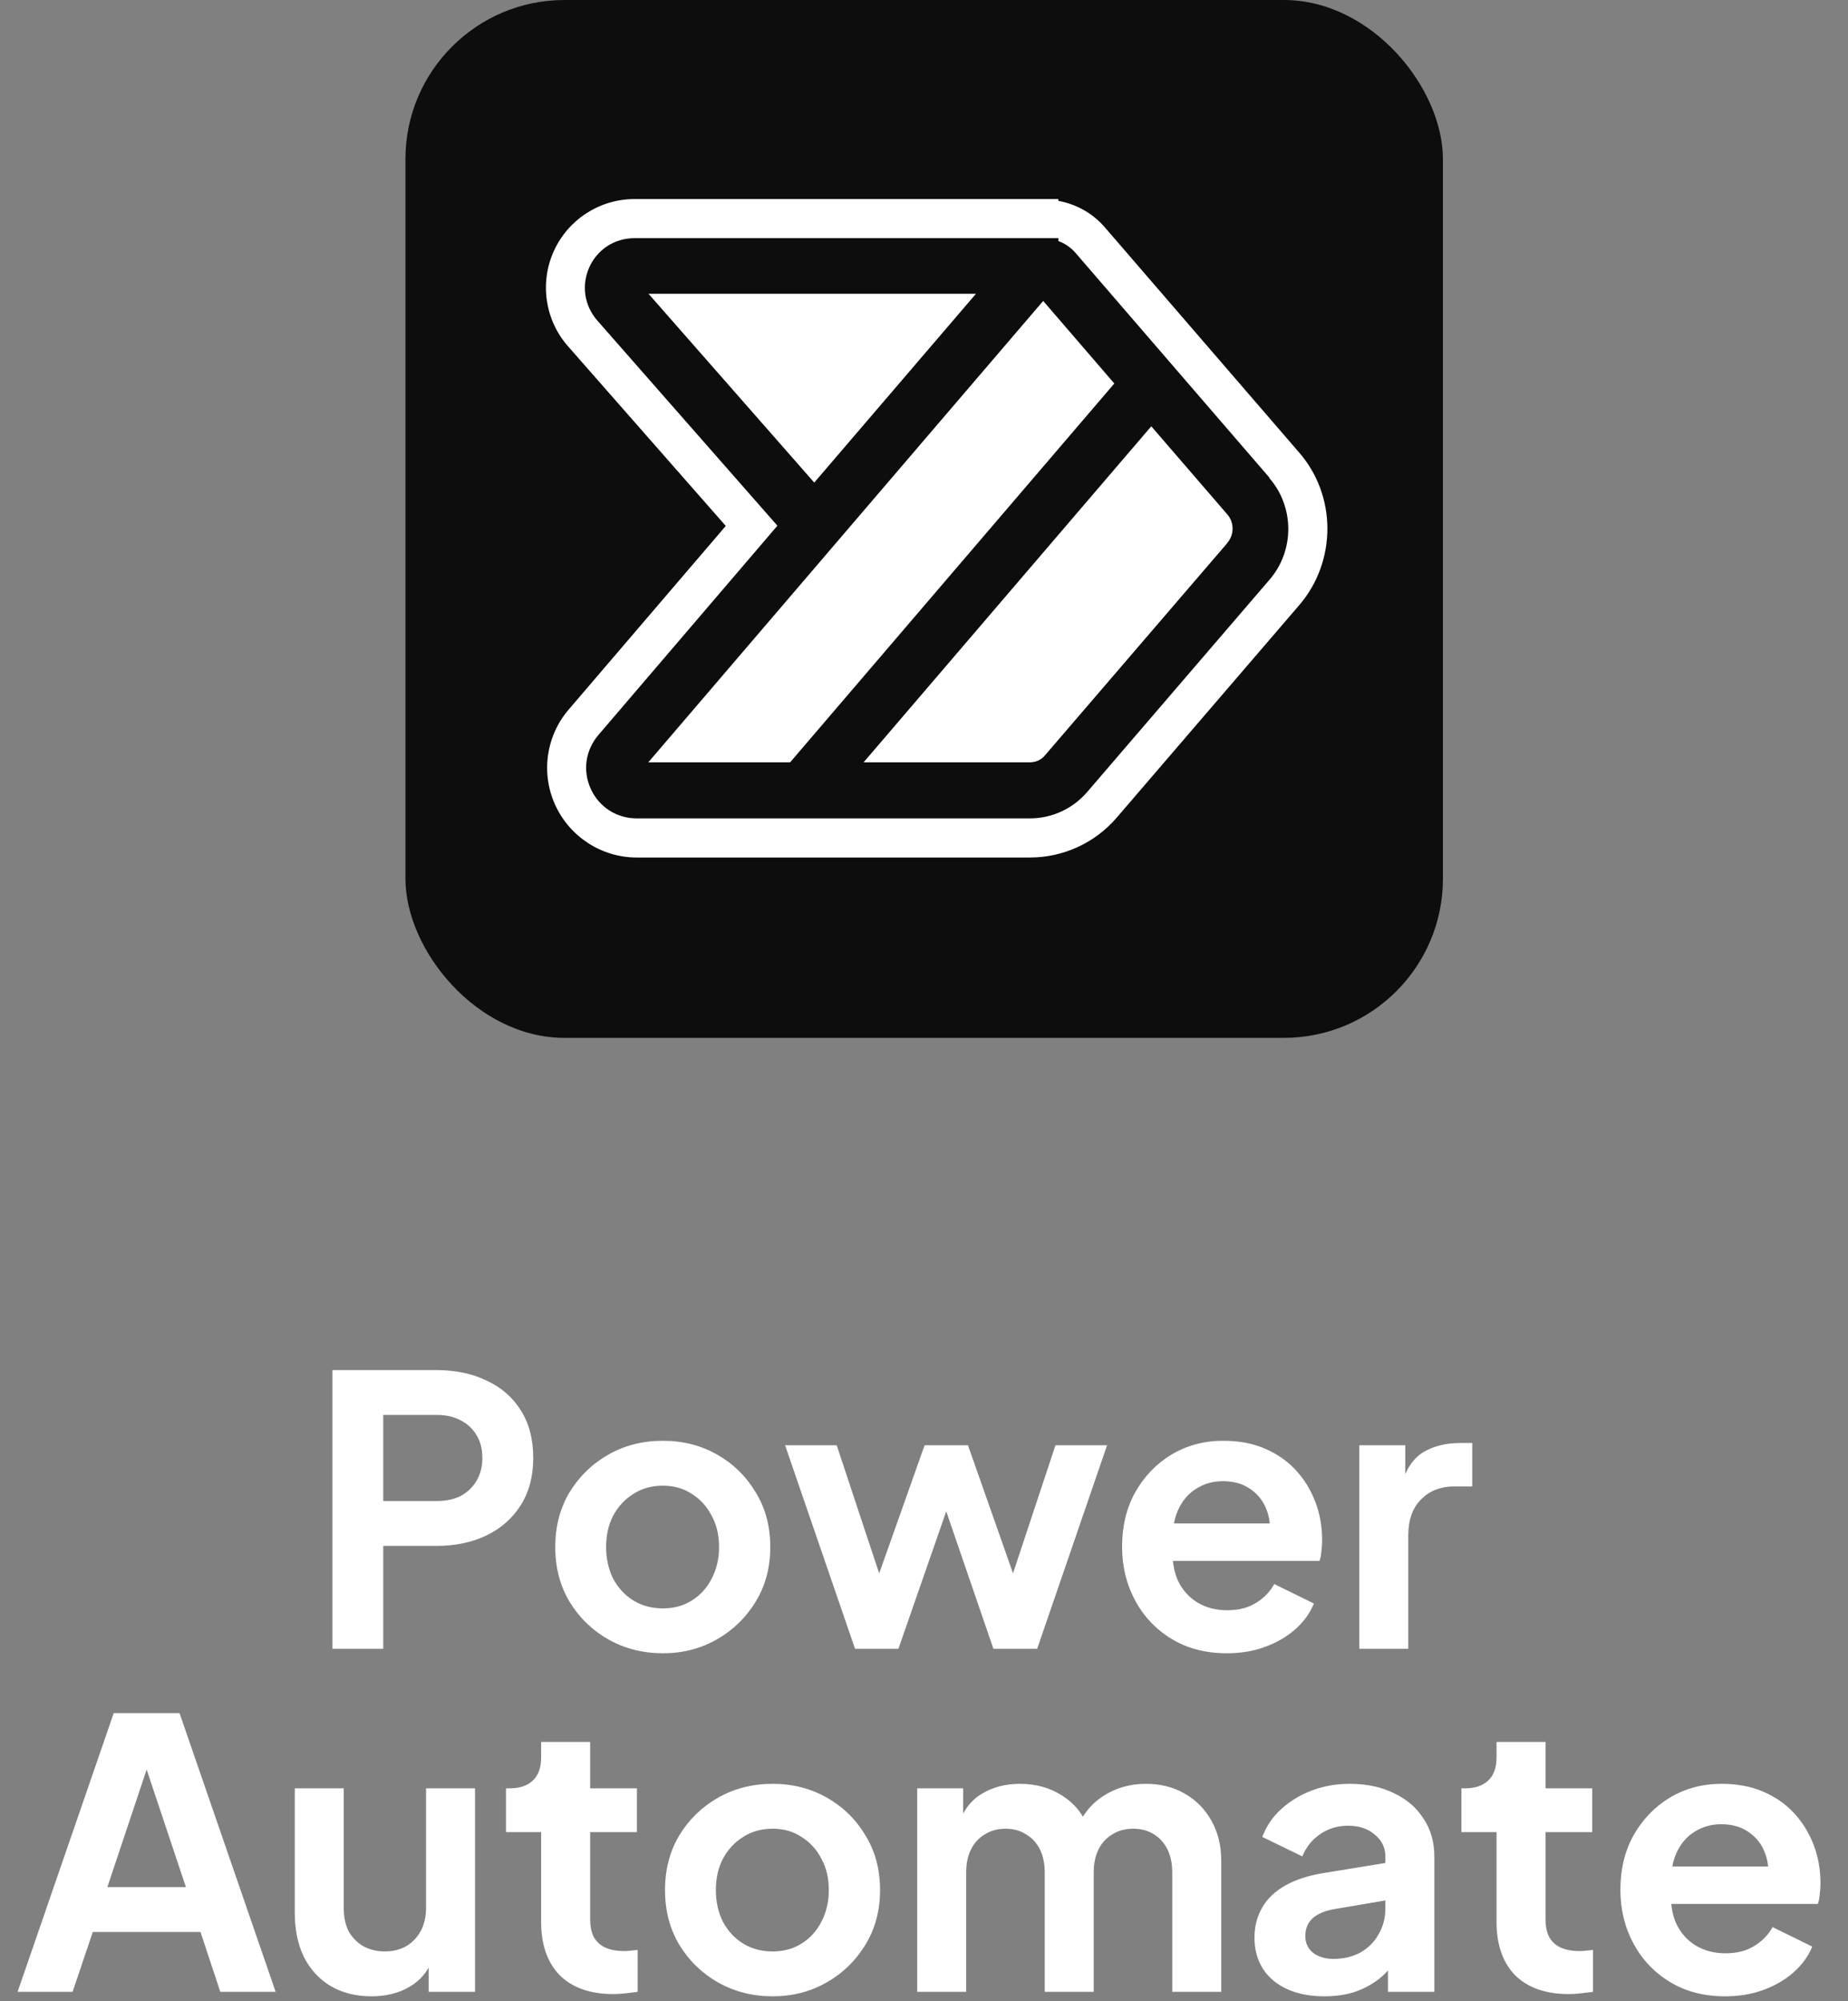
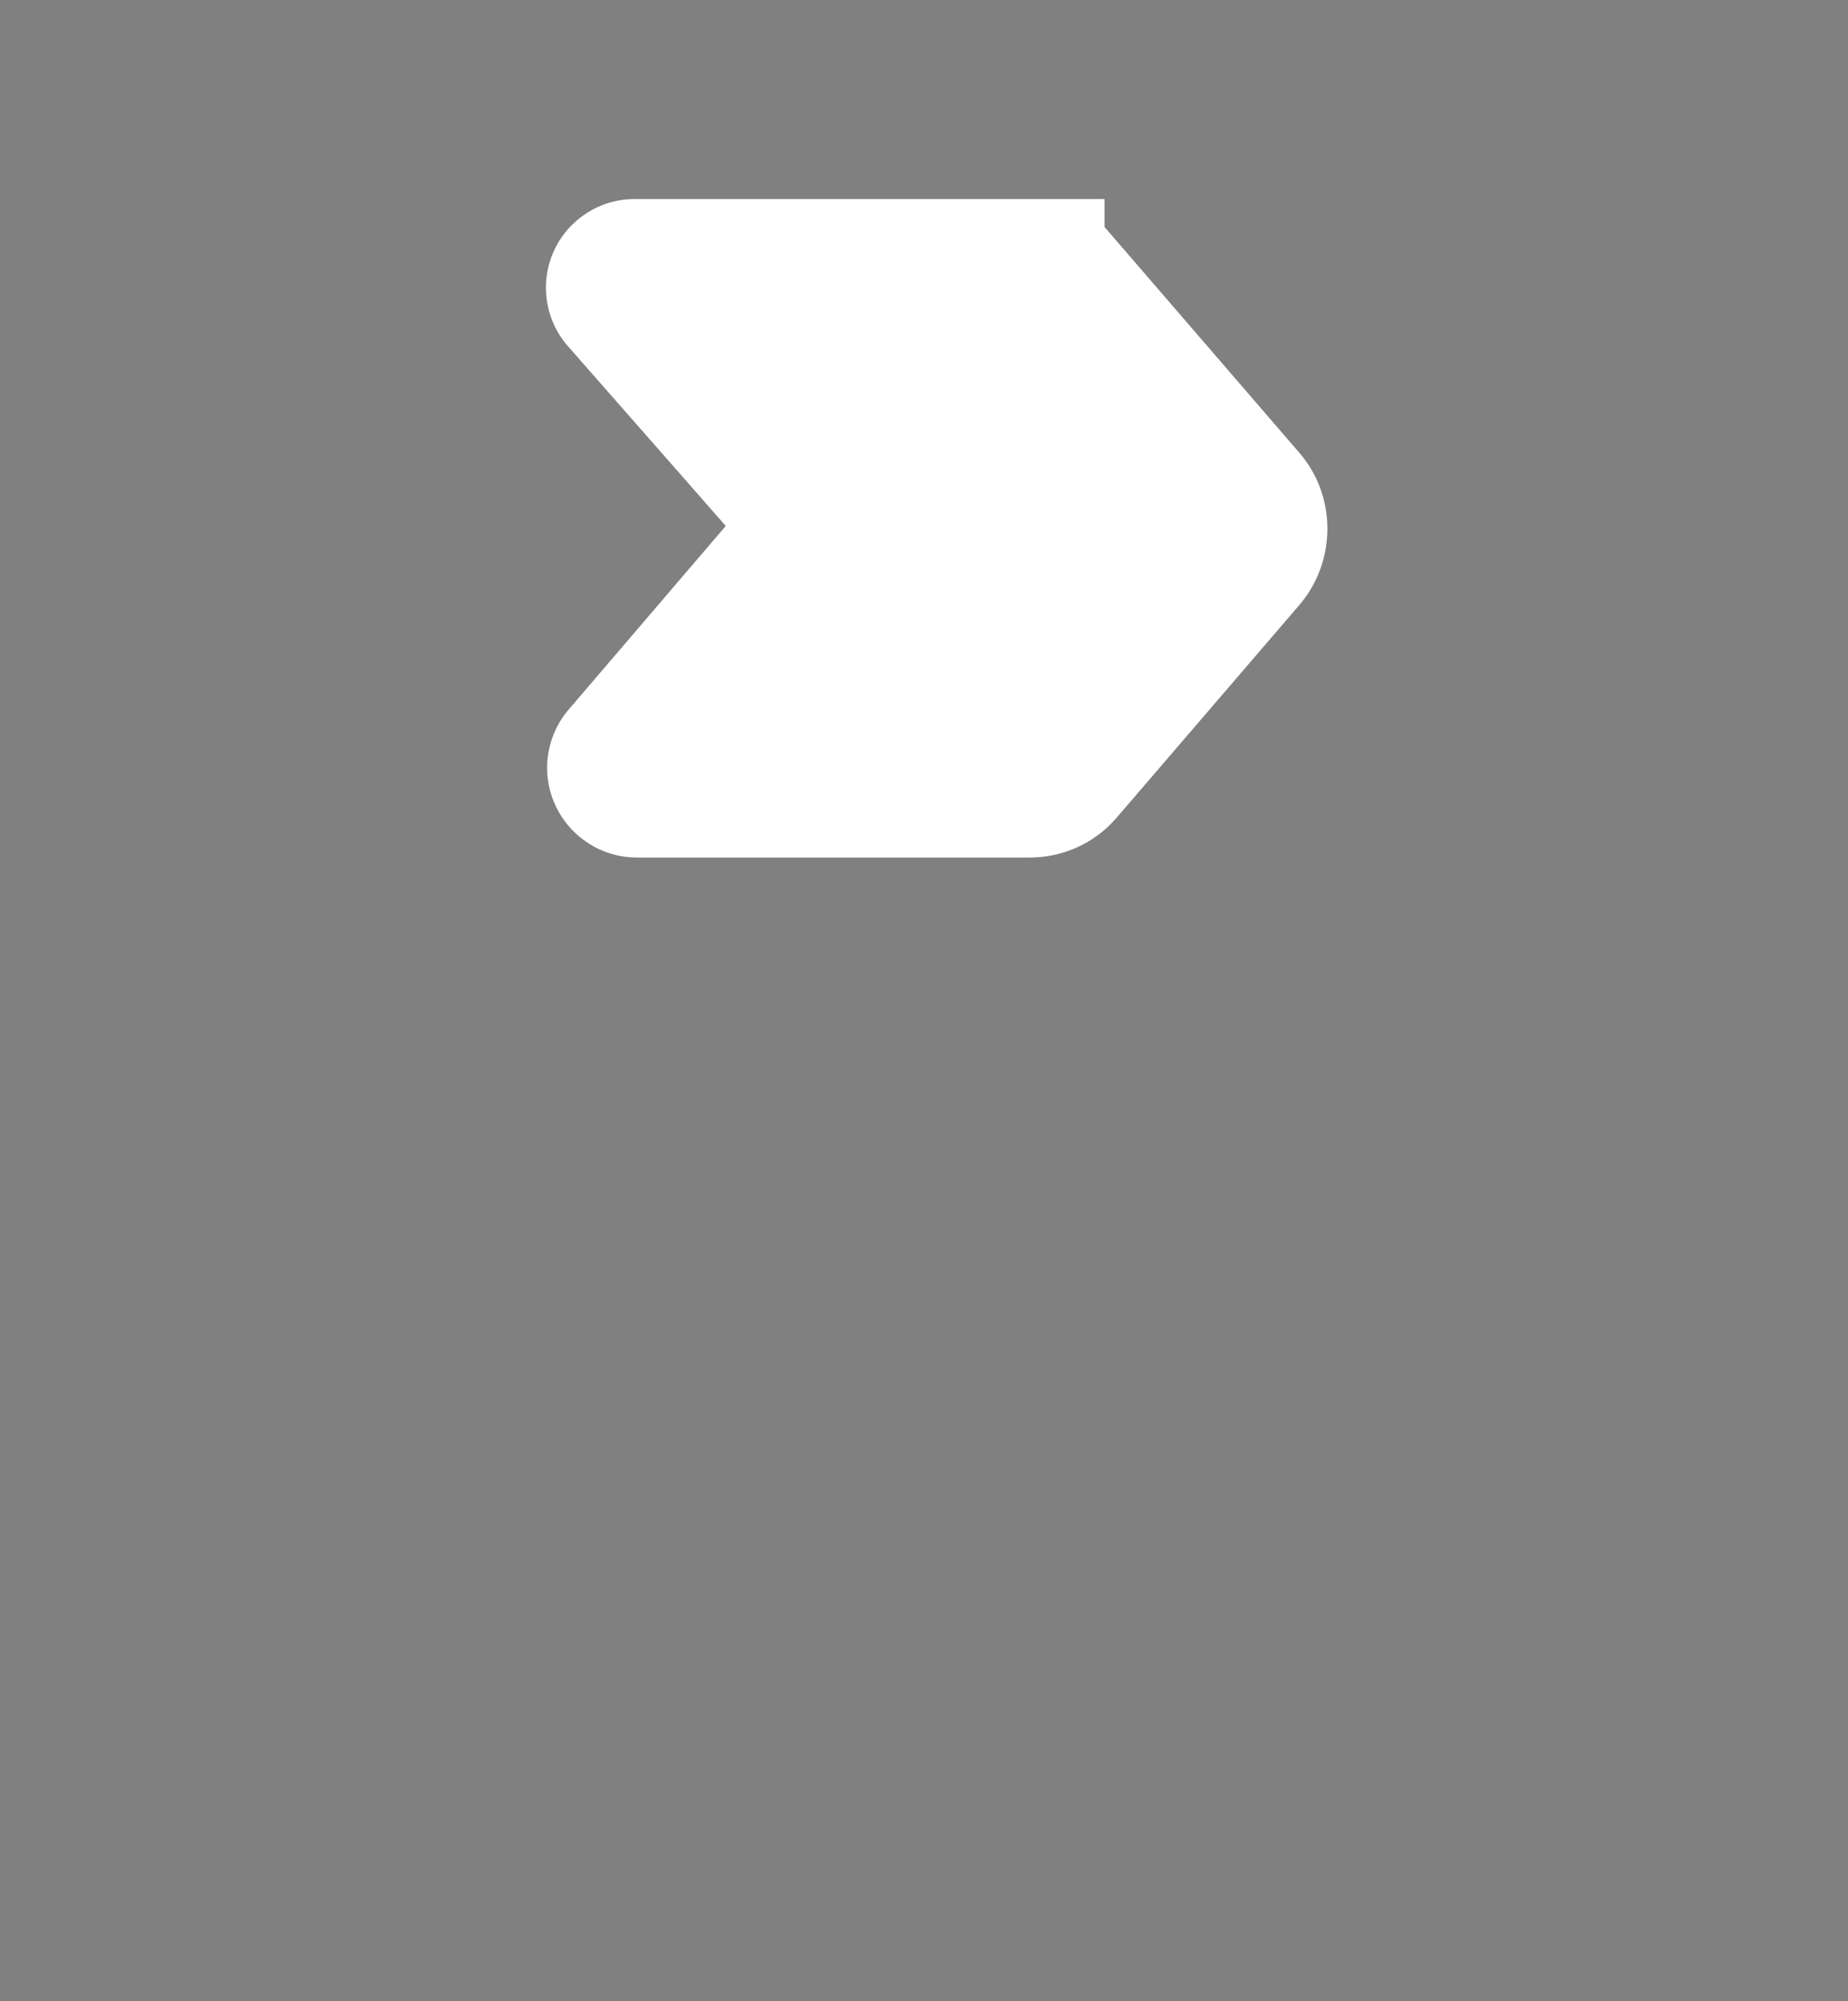
<svg xmlns="http://www.w3.org/2000/svg" width="97" height="105" viewBox="0 0 97 105" fill="none">
  <rect x="0" y="0" width="97" height="105" fill="#808080" stroke="none" />
-   <rect x="21.281" width="54.457" height="54.457" rx="8.35" fill="#0D0D0D" />
-   <path d="M68.177 23.728L57.977 11.911C57.344 11.184 56.5 10.715 55.551 10.539V10.445H33.3C31.471 10.445 29.818 11.524 29.068 13.177C28.317 14.841 28.61 16.799 29.806 18.159L38.095 27.596L29.888 37.186C28.669 38.569 28.376 40.551 29.138 42.227C29.9 43.904 31.576 44.994 33.417 44.994H54.062C55.808 44.994 57.473 44.232 58.61 42.907L68.2 31.747C70.169 29.449 70.169 26.002 68.177 23.728Z" fill="white" />
-   <path d="M66.632 25.063L56.444 13.258C56.209 12.989 55.905 12.777 55.553 12.649V12.496H33.302C32.271 12.496 31.356 13.082 30.934 14.02C30.512 14.958 30.665 16.025 31.344 16.81L40.805 27.584L31.427 38.545C30.735 39.342 30.571 40.421 31.005 41.382C31.438 42.343 32.364 42.941 33.419 42.941H54.064C55.213 42.941 56.303 42.437 57.054 41.57L66.643 30.409C67.956 28.885 67.945 26.587 66.62 25.075L66.632 25.063ZM58.495 20.116L41.473 39.999H34.029L54.756 15.79L58.484 20.116H58.495ZM34.041 15.415H51.227L42.739 25.321L34.041 15.415ZM64.427 28.487L54.838 39.647C54.65 39.87 54.369 39.999 54.064 39.999H45.33L60.43 22.367L64.416 26.986C64.791 27.408 64.791 28.065 64.416 28.487H64.427Z" fill="#0D0D0D" />
-   <path d="M17.448 86.512V71.888H22.905C23.899 71.888 24.776 72.071 25.535 72.437C26.307 72.791 26.909 73.314 27.341 74.008C27.773 74.688 27.989 75.519 27.989 76.501C27.989 77.469 27.767 78.3 27.322 78.994C26.89 79.674 26.294 80.198 25.535 80.564C24.776 80.93 23.899 81.114 22.905 81.114H20.117V86.512H17.448ZM20.117 78.758H22.944C23.428 78.758 23.847 78.666 24.201 78.483C24.554 78.287 24.829 78.019 25.025 77.678C25.221 77.338 25.319 76.945 25.319 76.501C25.319 76.043 25.221 75.65 25.025 75.323C24.829 74.983 24.554 74.721 24.201 74.538C23.847 74.341 23.428 74.243 22.944 74.243H20.117V78.758ZM34.799 86.747C33.752 86.747 32.796 86.505 31.933 86.021C31.082 85.537 30.402 84.876 29.891 84.038C29.394 83.201 29.145 82.246 29.145 81.172C29.145 80.099 29.394 79.144 29.891 78.306C30.402 77.469 31.082 76.808 31.933 76.324C32.783 75.84 33.739 75.598 34.799 75.598C35.846 75.598 36.794 75.84 37.645 76.324C38.496 76.808 39.169 77.469 39.667 78.306C40.177 79.131 40.432 80.086 40.432 81.172C40.432 82.246 40.177 83.201 39.667 84.038C39.156 84.876 38.476 85.537 37.625 86.021C36.775 86.505 35.833 86.747 34.799 86.747ZM34.799 84.392C35.374 84.392 35.878 84.254 36.31 83.98C36.755 83.705 37.102 83.325 37.35 82.841C37.612 82.344 37.743 81.787 37.743 81.172C37.743 80.544 37.612 79.995 37.35 79.524C37.102 79.039 36.755 78.66 36.31 78.385C35.878 78.097 35.374 77.953 34.799 77.953C34.21 77.953 33.693 78.097 33.248 78.385C32.803 78.66 32.45 79.039 32.188 79.524C31.939 79.995 31.815 80.544 31.815 81.172C31.815 81.787 31.939 82.344 32.188 82.841C32.45 83.325 32.803 83.705 33.248 83.98C33.693 84.254 34.21 84.392 34.799 84.392ZM44.88 86.512L41.209 75.833H43.918L46.607 83.94L45.665 83.921L48.531 75.833H50.808L53.654 83.921L52.712 83.94L55.401 75.833H58.11L54.44 86.512H52.143L49.238 78.051H50.102L47.157 86.512H44.88ZM64.393 86.747C63.294 86.747 62.332 86.499 61.507 86.001C60.683 85.504 60.042 84.83 59.584 83.98C59.126 83.129 58.897 82.187 58.897 81.153C58.897 80.08 59.126 79.131 59.584 78.306C60.055 77.469 60.689 76.808 61.488 76.324C62.299 75.84 63.202 75.598 64.197 75.598C65.034 75.598 65.767 75.735 66.395 76.01C67.036 76.285 67.579 76.664 68.024 77.148C68.469 77.633 68.809 78.189 69.045 78.817C69.281 79.432 69.398 80.099 69.398 80.819C69.398 81.002 69.385 81.192 69.359 81.388C69.346 81.585 69.313 81.755 69.261 81.899H61.017V79.936H67.808L66.591 80.858C66.709 80.256 66.676 79.72 66.493 79.249C66.323 78.778 66.035 78.405 65.629 78.13C65.237 77.855 64.759 77.718 64.197 77.718C63.66 77.718 63.182 77.855 62.764 78.13C62.345 78.392 62.024 78.784 61.802 79.308C61.592 79.818 61.514 80.44 61.566 81.172C61.514 81.827 61.599 82.409 61.821 82.919C62.057 83.417 62.397 83.803 62.842 84.078C63.3 84.353 63.824 84.49 64.412 84.49C65.001 84.49 65.499 84.365 65.904 84.117C66.323 83.868 66.65 83.535 66.886 83.116L68.966 84.136C68.757 84.647 68.43 85.098 67.985 85.491C67.54 85.884 67.01 86.191 66.395 86.414C65.793 86.636 65.126 86.747 64.393 86.747ZM71.348 86.512V75.833H73.762V78.208L73.566 77.855C73.814 77.057 74.201 76.501 74.724 76.186C75.26 75.872 75.902 75.715 76.648 75.715H77.276V77.992H76.353C75.62 77.992 75.031 78.222 74.587 78.68C74.142 79.124 73.919 79.753 73.919 80.564V86.512H71.348ZM0.924 104.512L5.969 89.888H9.424L14.469 104.512H11.564L10.523 101.371H4.87L3.81 104.512H0.924ZM5.636 99.015H9.758L7.324 91.733H8.07L5.636 99.015ZM19.497 104.747C18.672 104.747 17.953 104.564 17.338 104.198C16.736 103.831 16.271 103.321 15.944 102.667C15.63 102.012 15.473 101.247 15.473 100.37V93.833H18.044V100.154C18.044 100.599 18.129 100.991 18.299 101.332C18.483 101.659 18.738 101.921 19.065 102.117C19.405 102.3 19.785 102.392 20.204 102.392C20.622 102.392 20.995 102.3 21.323 102.117C21.65 101.921 21.905 101.652 22.088 101.312C22.271 100.972 22.363 100.566 22.363 100.095V93.833H24.934V104.512H22.5V102.411L22.716 102.784C22.468 103.439 22.055 103.929 21.48 104.257C20.917 104.584 20.256 104.747 19.497 104.747ZM32.193 104.629C30.989 104.629 30.053 104.302 29.386 103.648C28.732 102.981 28.404 102.045 28.404 100.841V96.13H26.559V93.833H26.756C27.279 93.833 27.685 93.696 27.973 93.421C28.26 93.146 28.404 92.747 28.404 92.224V91.399H30.976V93.833H33.43V96.13H30.976V100.704C30.976 101.057 31.035 101.358 31.152 101.607C31.283 101.855 31.48 102.045 31.741 102.176C32.016 102.307 32.363 102.372 32.782 102.372C32.873 102.372 32.978 102.366 33.096 102.352C33.227 102.339 33.351 102.326 33.469 102.313V104.512C33.286 104.538 33.076 104.564 32.841 104.59C32.605 104.616 32.389 104.629 32.193 104.629ZM40.559 104.747C39.512 104.747 38.557 104.505 37.693 104.021C36.843 103.537 36.162 102.876 35.652 102.038C35.154 101.201 34.906 100.246 34.906 99.172C34.906 98.099 35.154 97.144 35.652 96.306C36.162 95.469 36.843 94.808 37.693 94.324C38.544 93.84 39.499 93.598 40.559 93.598C41.606 93.598 42.555 93.84 43.405 94.324C44.256 94.808 44.93 95.469 45.427 96.306C45.938 97.131 46.193 98.086 46.193 99.172C46.193 100.246 45.938 101.201 45.427 102.038C44.917 102.876 44.236 103.537 43.386 104.021C42.535 104.505 41.593 104.747 40.559 104.747ZM40.559 102.392C41.135 102.392 41.639 102.254 42.071 101.979C42.516 101.705 42.862 101.325 43.111 100.841C43.373 100.344 43.504 99.787 43.504 99.172C43.504 98.544 43.373 97.995 43.111 97.524C42.862 97.039 42.516 96.66 42.071 96.385C41.639 96.097 41.135 95.953 40.559 95.953C39.97 95.953 39.453 96.097 39.008 96.385C38.563 96.66 38.21 97.039 37.948 97.524C37.7 97.995 37.575 98.544 37.575 99.172C37.575 99.787 37.7 100.344 37.948 100.841C38.21 101.325 38.563 101.705 39.008 101.979C39.453 102.254 39.97 102.392 40.559 102.392ZM48.143 104.512V93.833H50.557V96.306L50.282 95.894C50.479 95.122 50.871 94.546 51.46 94.167C52.049 93.787 52.743 93.598 53.541 93.598C54.418 93.598 55.19 93.827 55.857 94.285C56.525 94.743 56.957 95.345 57.153 96.091L56.427 96.15C56.754 95.299 57.245 94.664 57.899 94.245C58.553 93.814 59.306 93.598 60.156 93.598C60.915 93.598 61.589 93.768 62.178 94.108C62.78 94.448 63.251 94.926 63.591 95.541C63.932 96.143 64.102 96.843 64.102 97.641V104.512H61.53V98.25C61.53 97.779 61.445 97.373 61.275 97.033C61.105 96.693 60.87 96.431 60.569 96.248C60.267 96.051 59.901 95.953 59.469 95.953C59.063 95.953 58.704 96.051 58.39 96.248C58.075 96.431 57.833 96.693 57.663 97.033C57.493 97.373 57.408 97.779 57.408 98.25V104.512H54.837V98.25C54.837 97.779 54.752 97.373 54.581 97.033C54.411 96.693 54.169 96.431 53.855 96.248C53.554 96.051 53.194 95.953 52.776 95.953C52.37 95.953 52.01 96.051 51.696 96.248C51.382 96.431 51.14 96.693 50.97 97.033C50.799 97.373 50.714 97.779 50.714 98.25V104.512H48.143ZM69.516 104.747C68.77 104.747 68.123 104.623 67.573 104.374C67.023 104.126 66.598 103.772 66.297 103.314C65.996 102.843 65.846 102.3 65.846 101.685C65.846 101.096 65.976 100.573 66.238 100.115C66.5 99.644 66.906 99.251 67.455 98.937C68.005 98.623 68.698 98.4 69.536 98.269L73.03 97.7V99.663L70.027 100.174C69.516 100.265 69.137 100.429 68.888 100.664C68.639 100.9 68.515 101.207 68.515 101.587C68.515 101.953 68.653 102.248 68.927 102.47C69.215 102.68 69.569 102.784 69.987 102.784C70.524 102.784 70.995 102.673 71.401 102.451C71.819 102.215 72.14 101.894 72.362 101.489C72.598 101.083 72.716 100.638 72.716 100.154V97.406C72.716 96.948 72.533 96.568 72.166 96.267C71.813 95.953 71.342 95.796 70.753 95.796C70.203 95.796 69.713 95.947 69.281 96.248C68.862 96.535 68.554 96.922 68.358 97.406L66.258 96.385C66.467 95.822 66.794 95.338 67.239 94.932C67.697 94.514 68.234 94.186 68.849 93.951C69.464 93.715 70.131 93.598 70.851 93.598C71.728 93.598 72.5 93.761 73.167 94.088C73.835 94.402 74.352 94.847 74.718 95.423C75.098 95.986 75.287 96.647 75.287 97.406V104.512H72.853V102.686L73.403 102.647C73.128 103.105 72.801 103.491 72.421 103.805C72.042 104.106 71.61 104.342 71.126 104.512C70.642 104.669 70.105 104.747 69.516 104.747ZM82.341 104.629C81.137 104.629 80.201 104.302 79.534 103.648C78.879 102.981 78.552 102.045 78.552 100.841V96.13H76.707V93.833H76.903C77.427 93.833 77.832 93.696 78.12 93.421C78.408 93.146 78.552 92.747 78.552 92.224V91.399H81.124V93.833H83.577V96.13H81.124V100.704C81.124 101.057 81.182 101.358 81.3 101.607C81.431 101.855 81.627 102.045 81.889 102.176C82.164 102.307 82.511 102.372 82.929 102.372C83.021 102.372 83.126 102.366 83.243 102.352C83.374 102.339 83.499 102.326 83.616 102.313V104.512C83.433 104.538 83.224 104.564 82.988 104.59C82.753 104.616 82.537 104.629 82.341 104.629ZM90.55 104.747C89.45 104.747 88.489 104.499 87.664 104.001C86.84 103.504 86.198 102.83 85.74 101.979C85.282 101.129 85.053 100.187 85.053 99.153C85.053 98.08 85.282 97.131 85.74 96.306C86.212 95.469 86.846 94.808 87.644 94.324C88.456 93.84 89.359 93.598 90.353 93.598C91.191 93.598 91.924 93.735 92.552 94.01C93.193 94.285 93.736 94.664 94.181 95.148C94.626 95.633 94.966 96.189 95.202 96.817C95.438 97.432 95.555 98.099 95.555 98.819C95.555 99.002 95.542 99.192 95.516 99.388C95.503 99.585 95.47 99.755 95.418 99.899H87.173V97.936H93.965L92.748 98.858C92.866 98.256 92.833 97.72 92.65 97.249C92.48 96.778 92.192 96.405 91.786 96.13C91.394 95.855 90.916 95.718 90.353 95.718C89.817 95.718 89.339 95.855 88.92 96.13C88.502 96.392 88.181 96.784 87.959 97.308C87.749 97.818 87.671 98.44 87.723 99.172C87.671 99.827 87.756 100.409 87.978 100.919C88.214 101.417 88.554 101.803 88.999 102.078C89.457 102.352 89.98 102.49 90.569 102.49C91.158 102.49 91.656 102.366 92.061 102.117C92.48 101.868 92.807 101.535 93.043 101.116L95.123 102.137C94.914 102.647 94.587 103.098 94.142 103.491C93.697 103.884 93.167 104.191 92.552 104.414C91.95 104.636 91.282 104.747 90.55 104.747Z" fill="white" />
+   <path d="M68.177 23.728L57.977 11.911V10.445H33.3C31.471 10.445 29.818 11.524 29.068 13.177C28.317 14.841 28.61 16.799 29.806 18.159L38.095 27.596L29.888 37.186C28.669 38.569 28.376 40.551 29.138 42.227C29.9 43.904 31.576 44.994 33.417 44.994H54.062C55.808 44.994 57.473 44.232 58.61 42.907L68.2 31.747C70.169 29.449 70.169 26.002 68.177 23.728Z" fill="white" />
</svg>